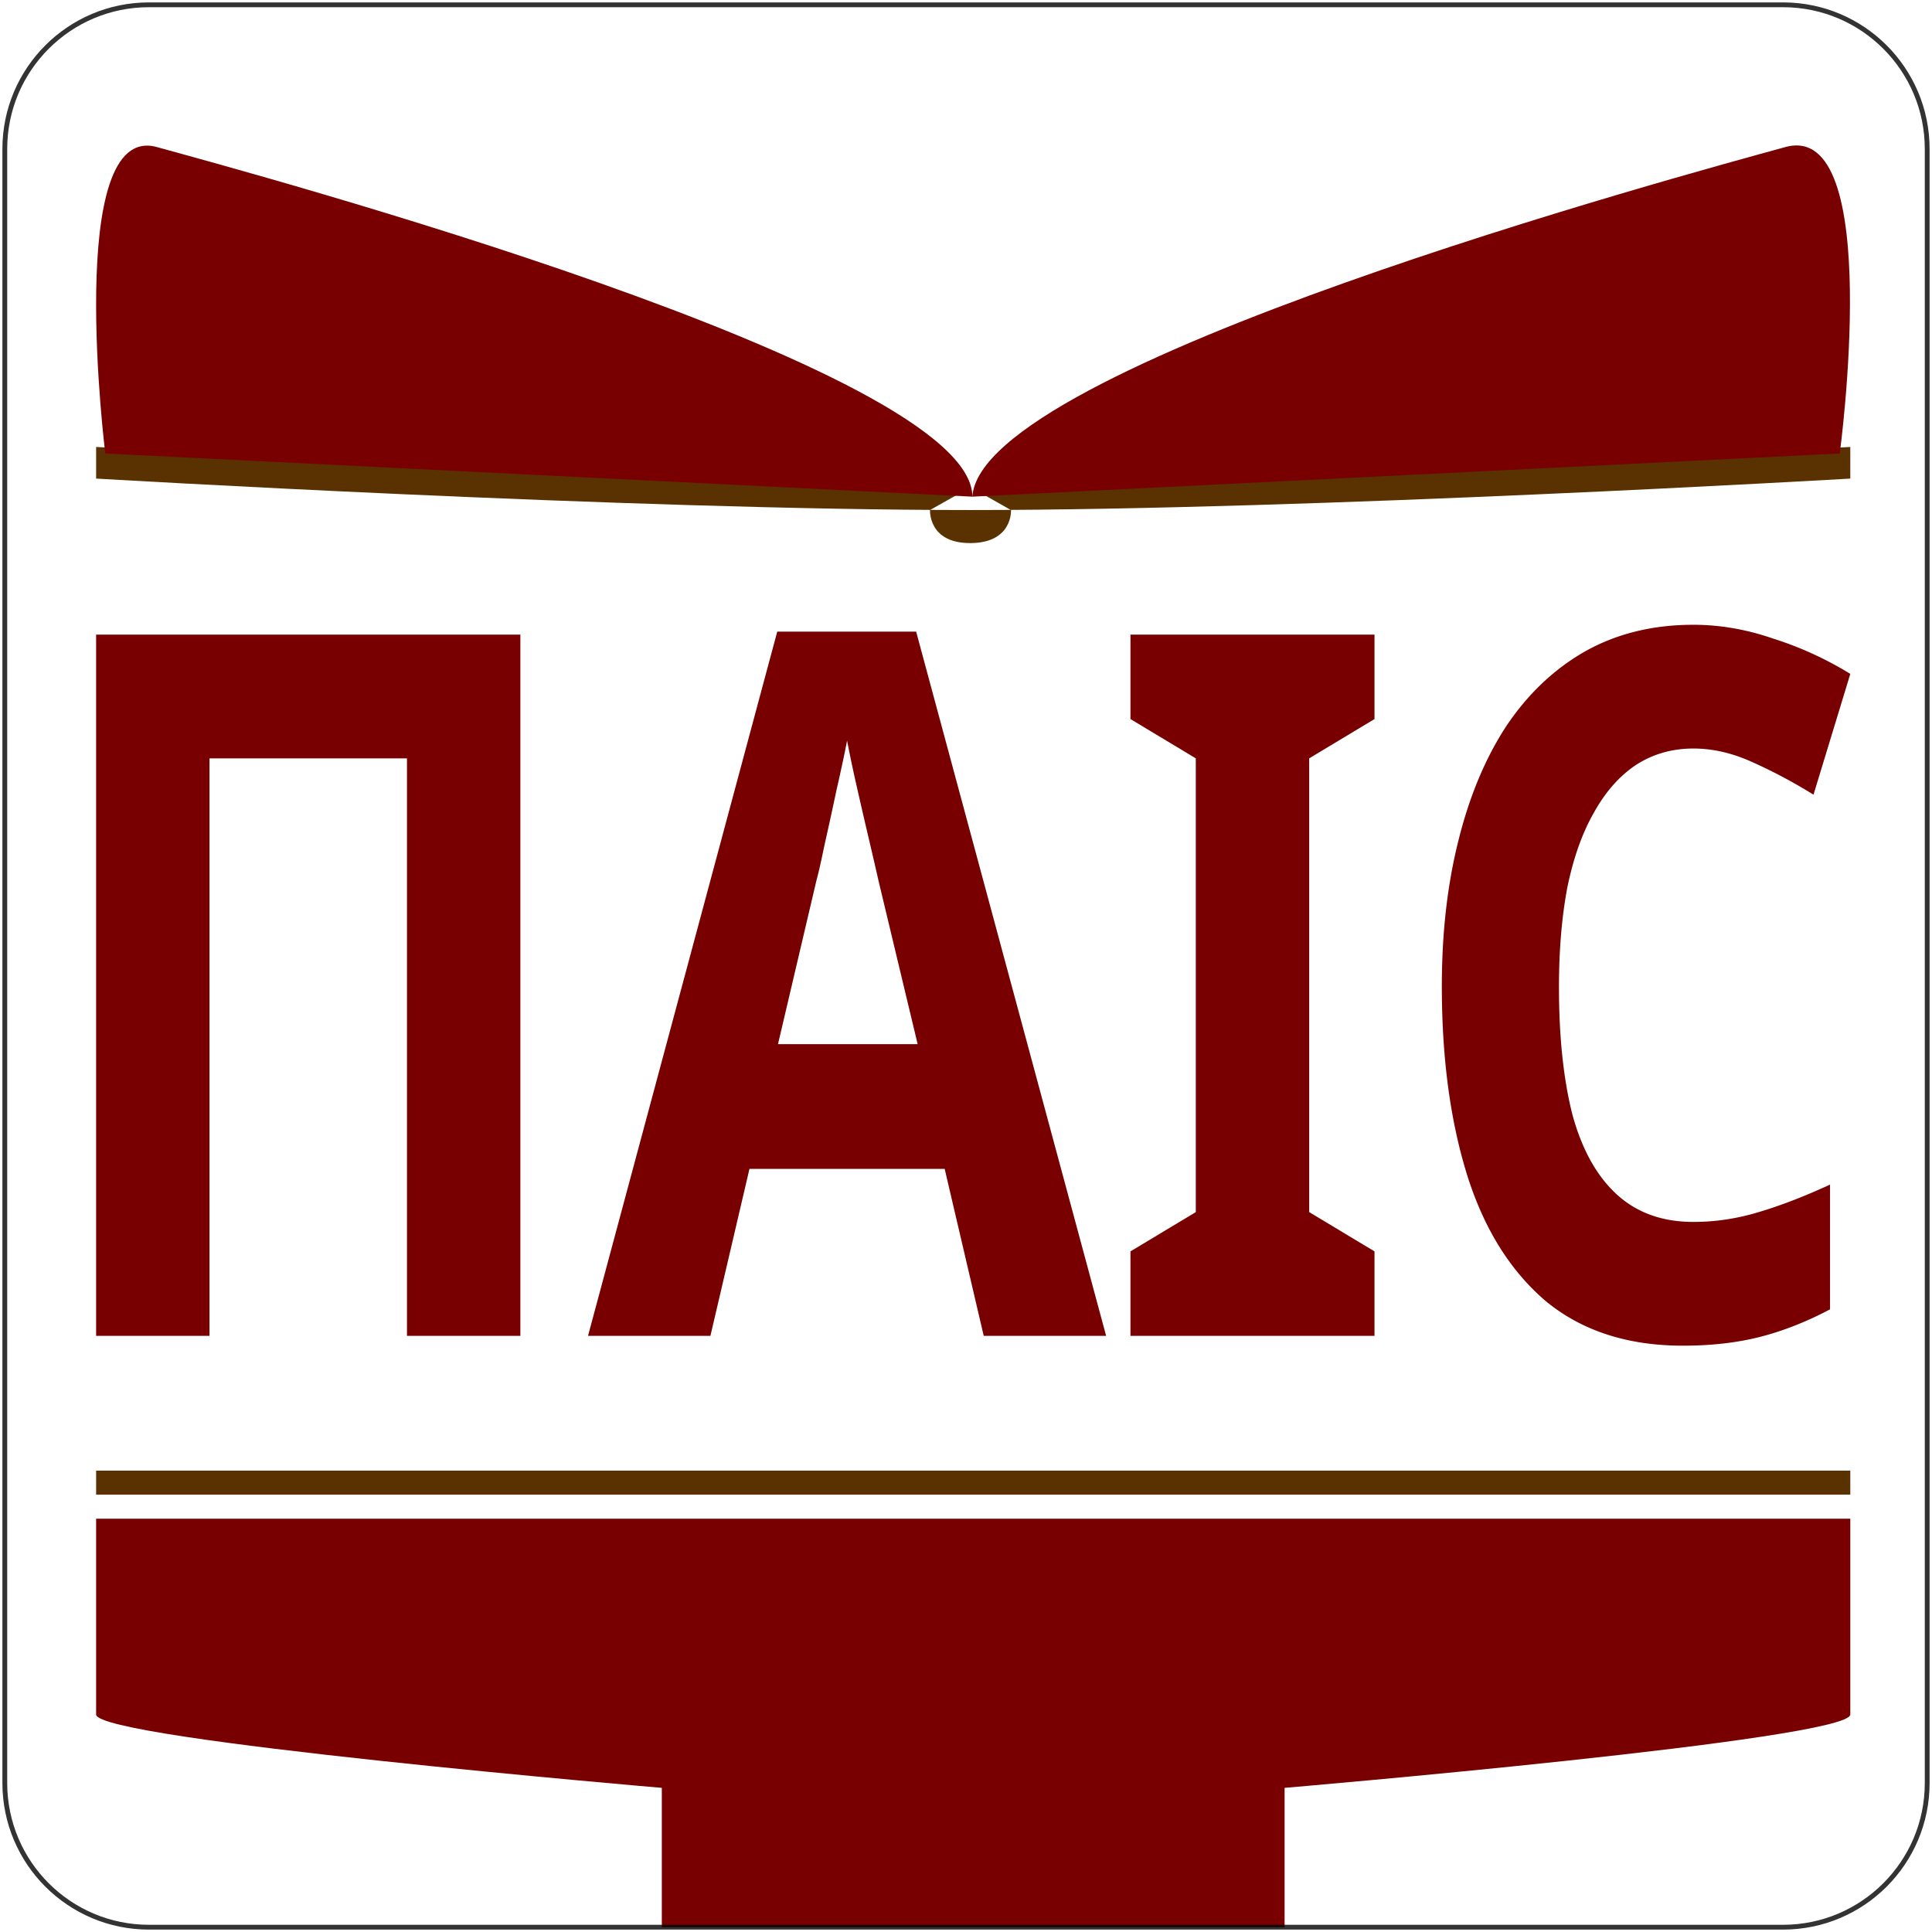
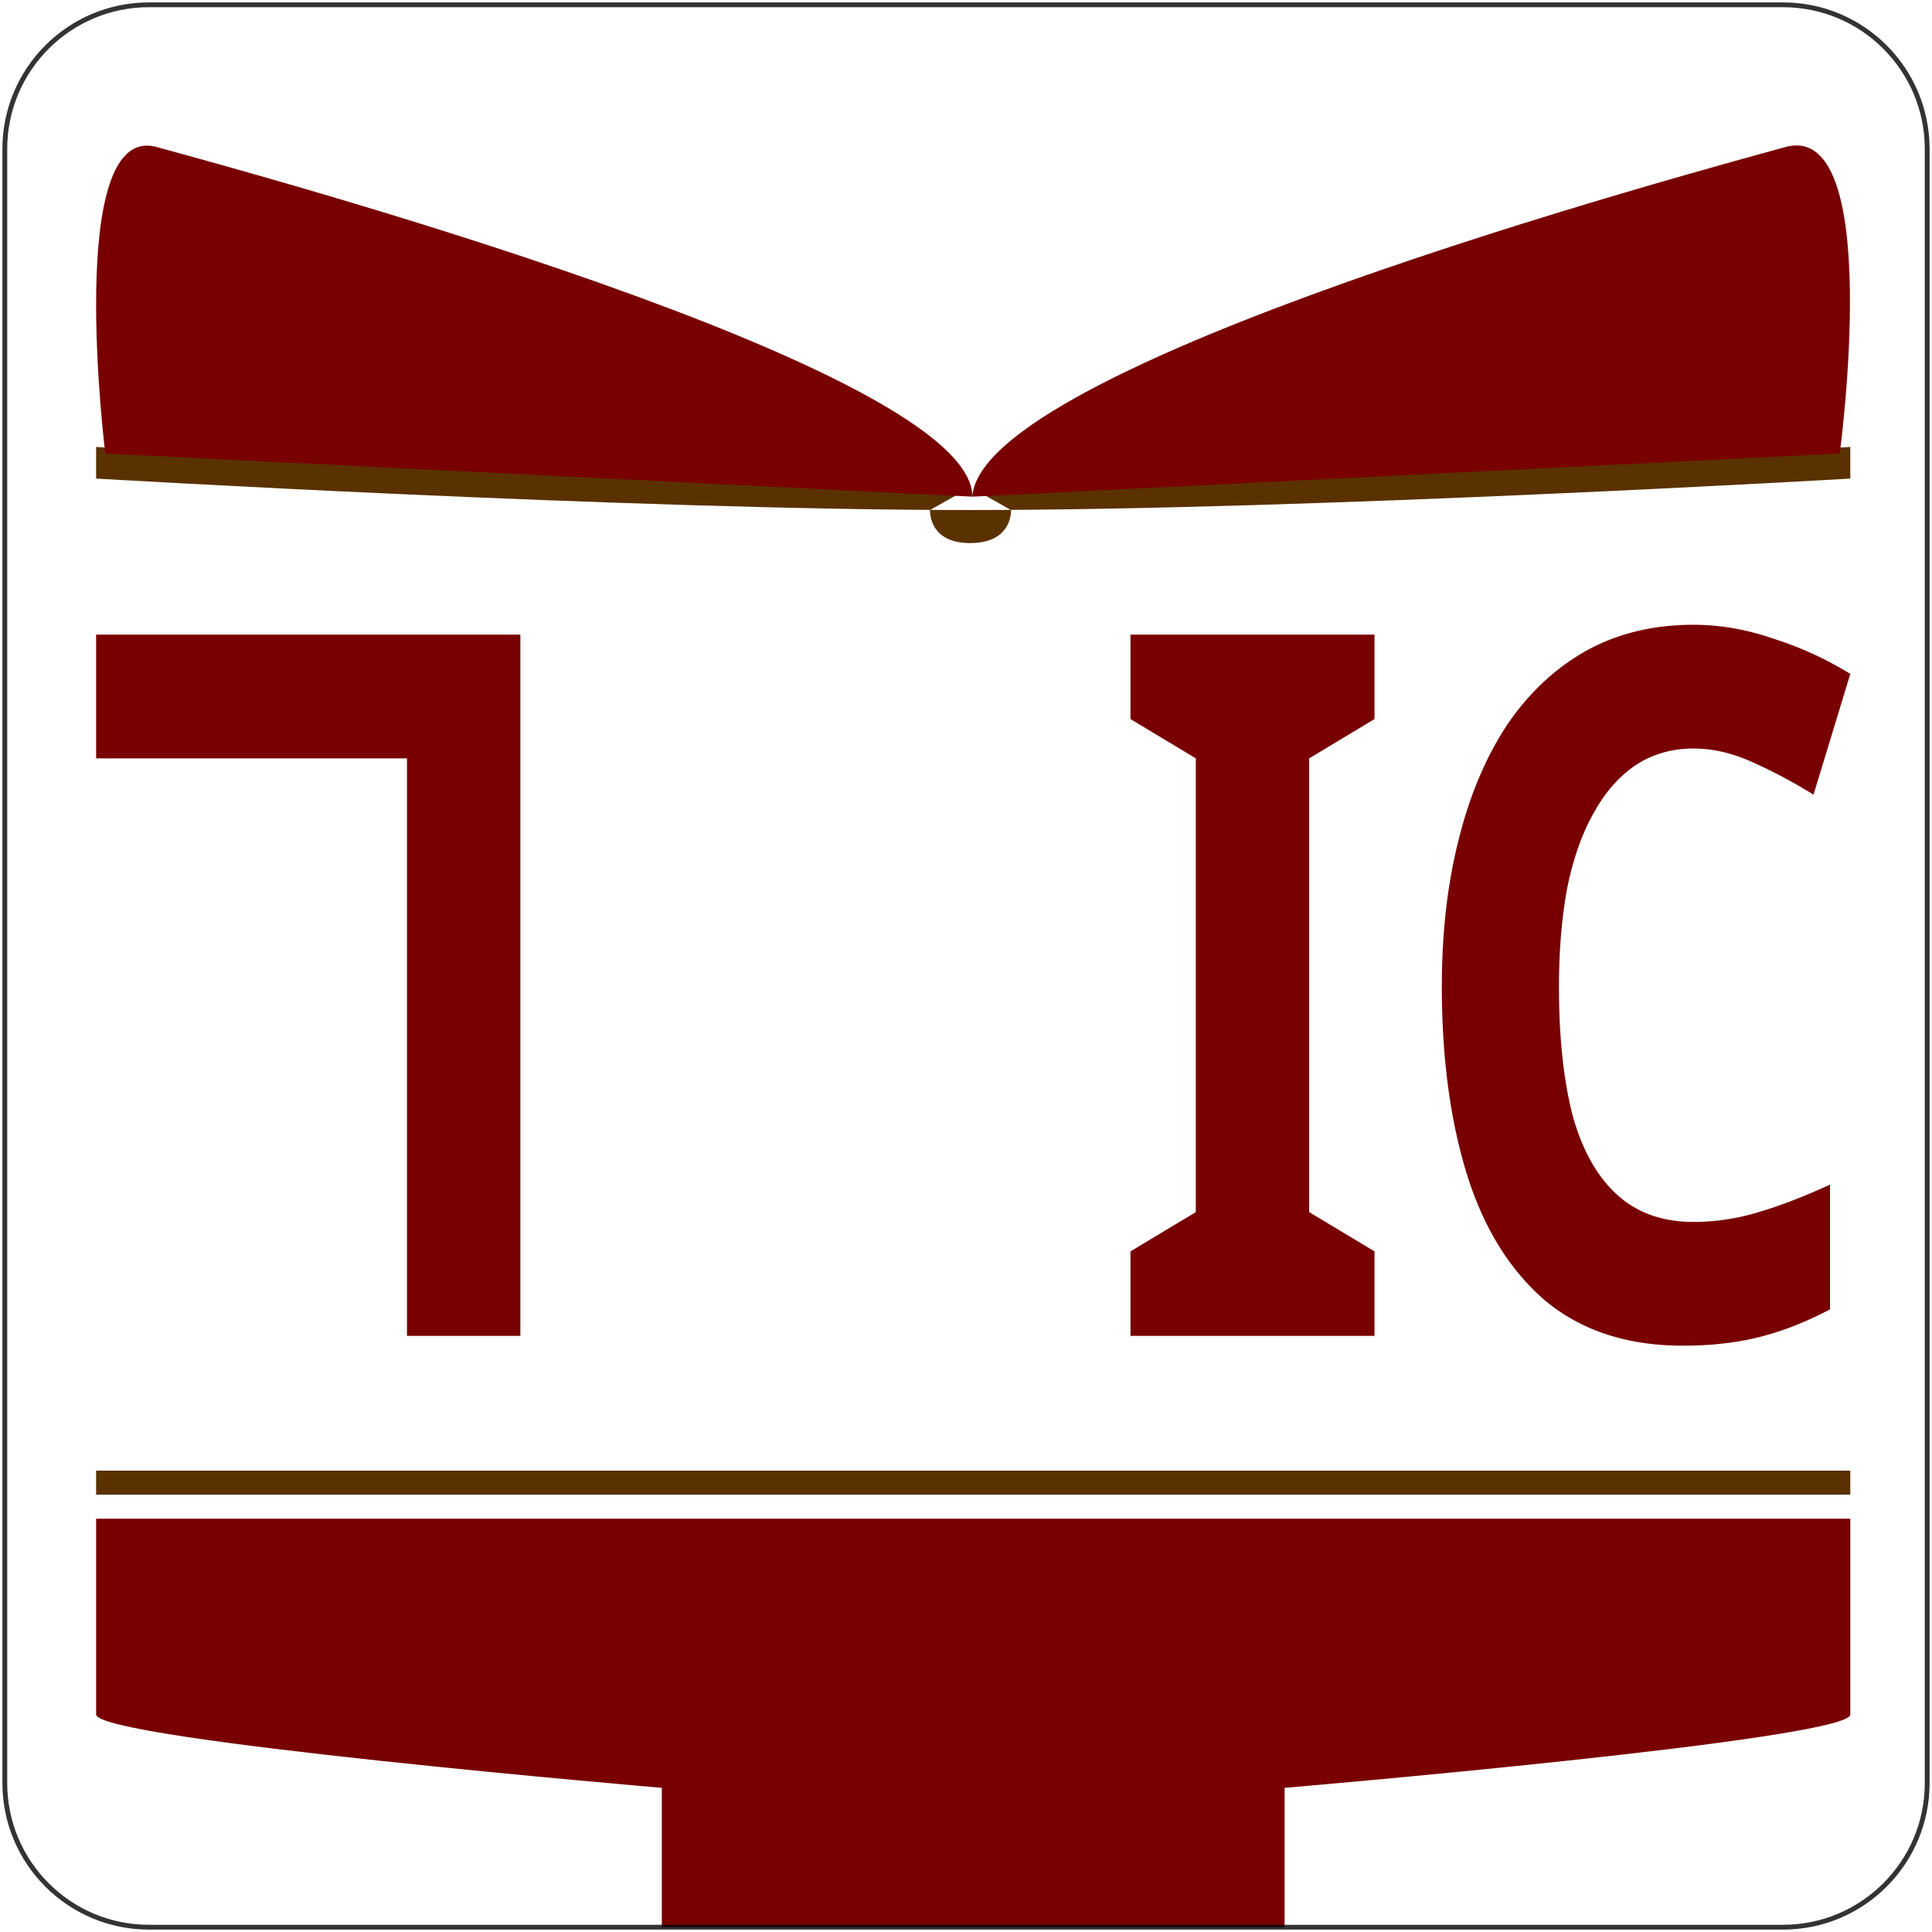
<svg xmlns="http://www.w3.org/2000/svg" data-bbox="1 1 400 1123" viewBox="0 0 402 402" height="402" width="402" data-type="ugc">
  <g>
    <g clip-path="url(#8eab1dfe-cc9b-45e1-b2f3-794656c94b3e)">
      <path fill="#780000" d="M385 1124H20v-97.32l117.708-45.268V372.006S20 362.006 20 356.74V316h365v40.74c0 5.266-117.708 15.266-117.708 15.266v609.406L385 1026.68V1124Z" />
-       <path fill="#780000" d="M20 277.956V132.044h88.273v145.912H84.681V157.793h-41.09v120.163H20Z" />
-       <path fill="#780000" d="m204.689 277.956-8.125-34.741h-40.621l-8.124 34.741h-25.467l39.372-146.525h28.903l39.528 146.525h-25.466Zm-21.873-94.618a939.87 939.87 0 0 0-2.032-8.788c-.833-3.542-1.666-7.152-2.499-10.831a290.25 290.25 0 0 1-2.031-9.605c-.521 2.725-1.25 6.131-2.188 10.218a788.155 788.155 0 0 1-2.499 11.445c-.729 3.542-1.302 6.062-1.719 7.561l-7.968 33.924h29.06l-8.124-33.924Z" />
+       <path fill="#780000" d="M20 277.956V132.044h88.273v145.912H84.681V157.793h-41.09H20Z" />
      <path fill="#780000" d="M285.998 277.956h-50.776v-17.575l13.592-8.174v-94.414l-13.592-8.174v-17.575h50.776v17.575l-13.592 8.174v94.414l13.592 8.174v17.575Z" />
      <path fill="#780000" d="M352.347 155.749c-4.479 0-8.489 1.158-12.03 3.474-3.438 2.317-6.354 5.654-8.75 10.014-2.395 4.223-4.218 9.401-5.468 15.531-1.145 6.131-1.718 13.011-1.718 20.641 0 10.354.937 19.21 2.812 26.566 1.979 7.221 5.052 12.739 9.218 16.554 4.166 3.814 9.478 5.722 15.936 5.722 4.583 0 9.114-.682 13.592-2.044 4.583-1.362 9.531-3.27 14.843-5.722v25.954c-4.896 2.588-9.739 4.496-14.53 5.722-4.791 1.226-10.156 1.839-16.092 1.839-11.458 0-20.936-3.065-28.435-9.196-7.395-6.267-12.864-14.987-16.405-26.158-3.541-11.308-5.312-24.455-5.312-39.442 0-11.035 1.146-21.117 3.437-30.245 2.292-9.264 5.625-17.234 9.999-23.91 4.479-6.676 9.947-11.853 16.405-15.531 6.562-3.679 14.061-5.518 22.498-5.518 5.52 0 11.04.954 16.561 2.861A71.957 71.957 0 0 1 385 140.218l-7.656 25.136a105.642 105.642 0 0 0-12.655-6.744c-4.166-1.907-8.28-2.861-12.342-2.861Z" />
      <path fill="#5A3100" d="M20 306h365v5H20v-5Z" />
      <path fill="#5A3100" d="M20 99.579s110.666 6.546 181.938 6.546c71.272 0 183.062-6.546 183.062-6.546V93l-180.638 9.737 6 3.396s.421 6.82-8.424 6.867c-8.845.047-8.423-6.875-8.423-6.875l6-3.388L20 93v6.579Z" />
      <g filter="url(#a7e30149-a09f-4cc3-b26e-c3d8e321fdaf)">
        <path fill="#780000" d="M21.908 90.356s-8.604-69.1 10.728-63.758c19.331 5.341 169.691 45.798 169.691 72.744C204 72 350.805 32.282 371.5 26.598c20.695-5.683 11.305 63.758 11.305 63.758l-180.478 8.986-180.419-8.986Z" />
      </g>
    </g>
    <path stroke-opacity=".8" stroke="#000000" d="M401 31v340c0 16.569-13.431 30-30 30H31c-16.569 0-30-13.431-30-30V31C1 14.431 14.431 1 31 1h340c16.569 0 30 13.431 30 30z" fill="none" />
    <defs fill="none">
      <clipPath id="8eab1dfe-cc9b-45e1-b2f3-794656c94b3e">
        <path fill="#ffffff" d="M401 31v340c0 16.569-13.431 30-30 30H31c-16.569 0-30-13.431-30-30V31C1 14.431 14.431 1 31 1h340c16.569 0 30 13.431 30 30z" />
      </clipPath>
      <filter color-interpolation-filters="sRGB" filterUnits="userSpaceOnUse" height="77.075" width="364.93" y="26.267" x="20" id="a7e30149-a09f-4cc3-b26e-c3d8e321fdaf">
        <feFlood result="BackgroundImageFix" flood-opacity="0" />
        <feBlend result="shape" in2="BackgroundImageFix" in="SourceGraphic" />
        <feColorMatrix result="hardAlpha" values="0 0 0 0 0 0 0 0 0 0 0 0 0 0 0 0 0 0 127 0" in="SourceAlpha" />
        <feOffset dy="4" />
        <feGaussianBlur stdDeviation="2" />
        <feComposite k3="1" k2="-1" operator="arithmetic" in2="hardAlpha" />
        <feColorMatrix values="0 0 0 0 0 0 0 0 0 0 0 0 0 0 0 0 0 0 0.25 0" />
        <feBlend result="effect1_innerShadow_1_2" in2="shape" />
      </filter>
    </defs>
  </g>
</svg>